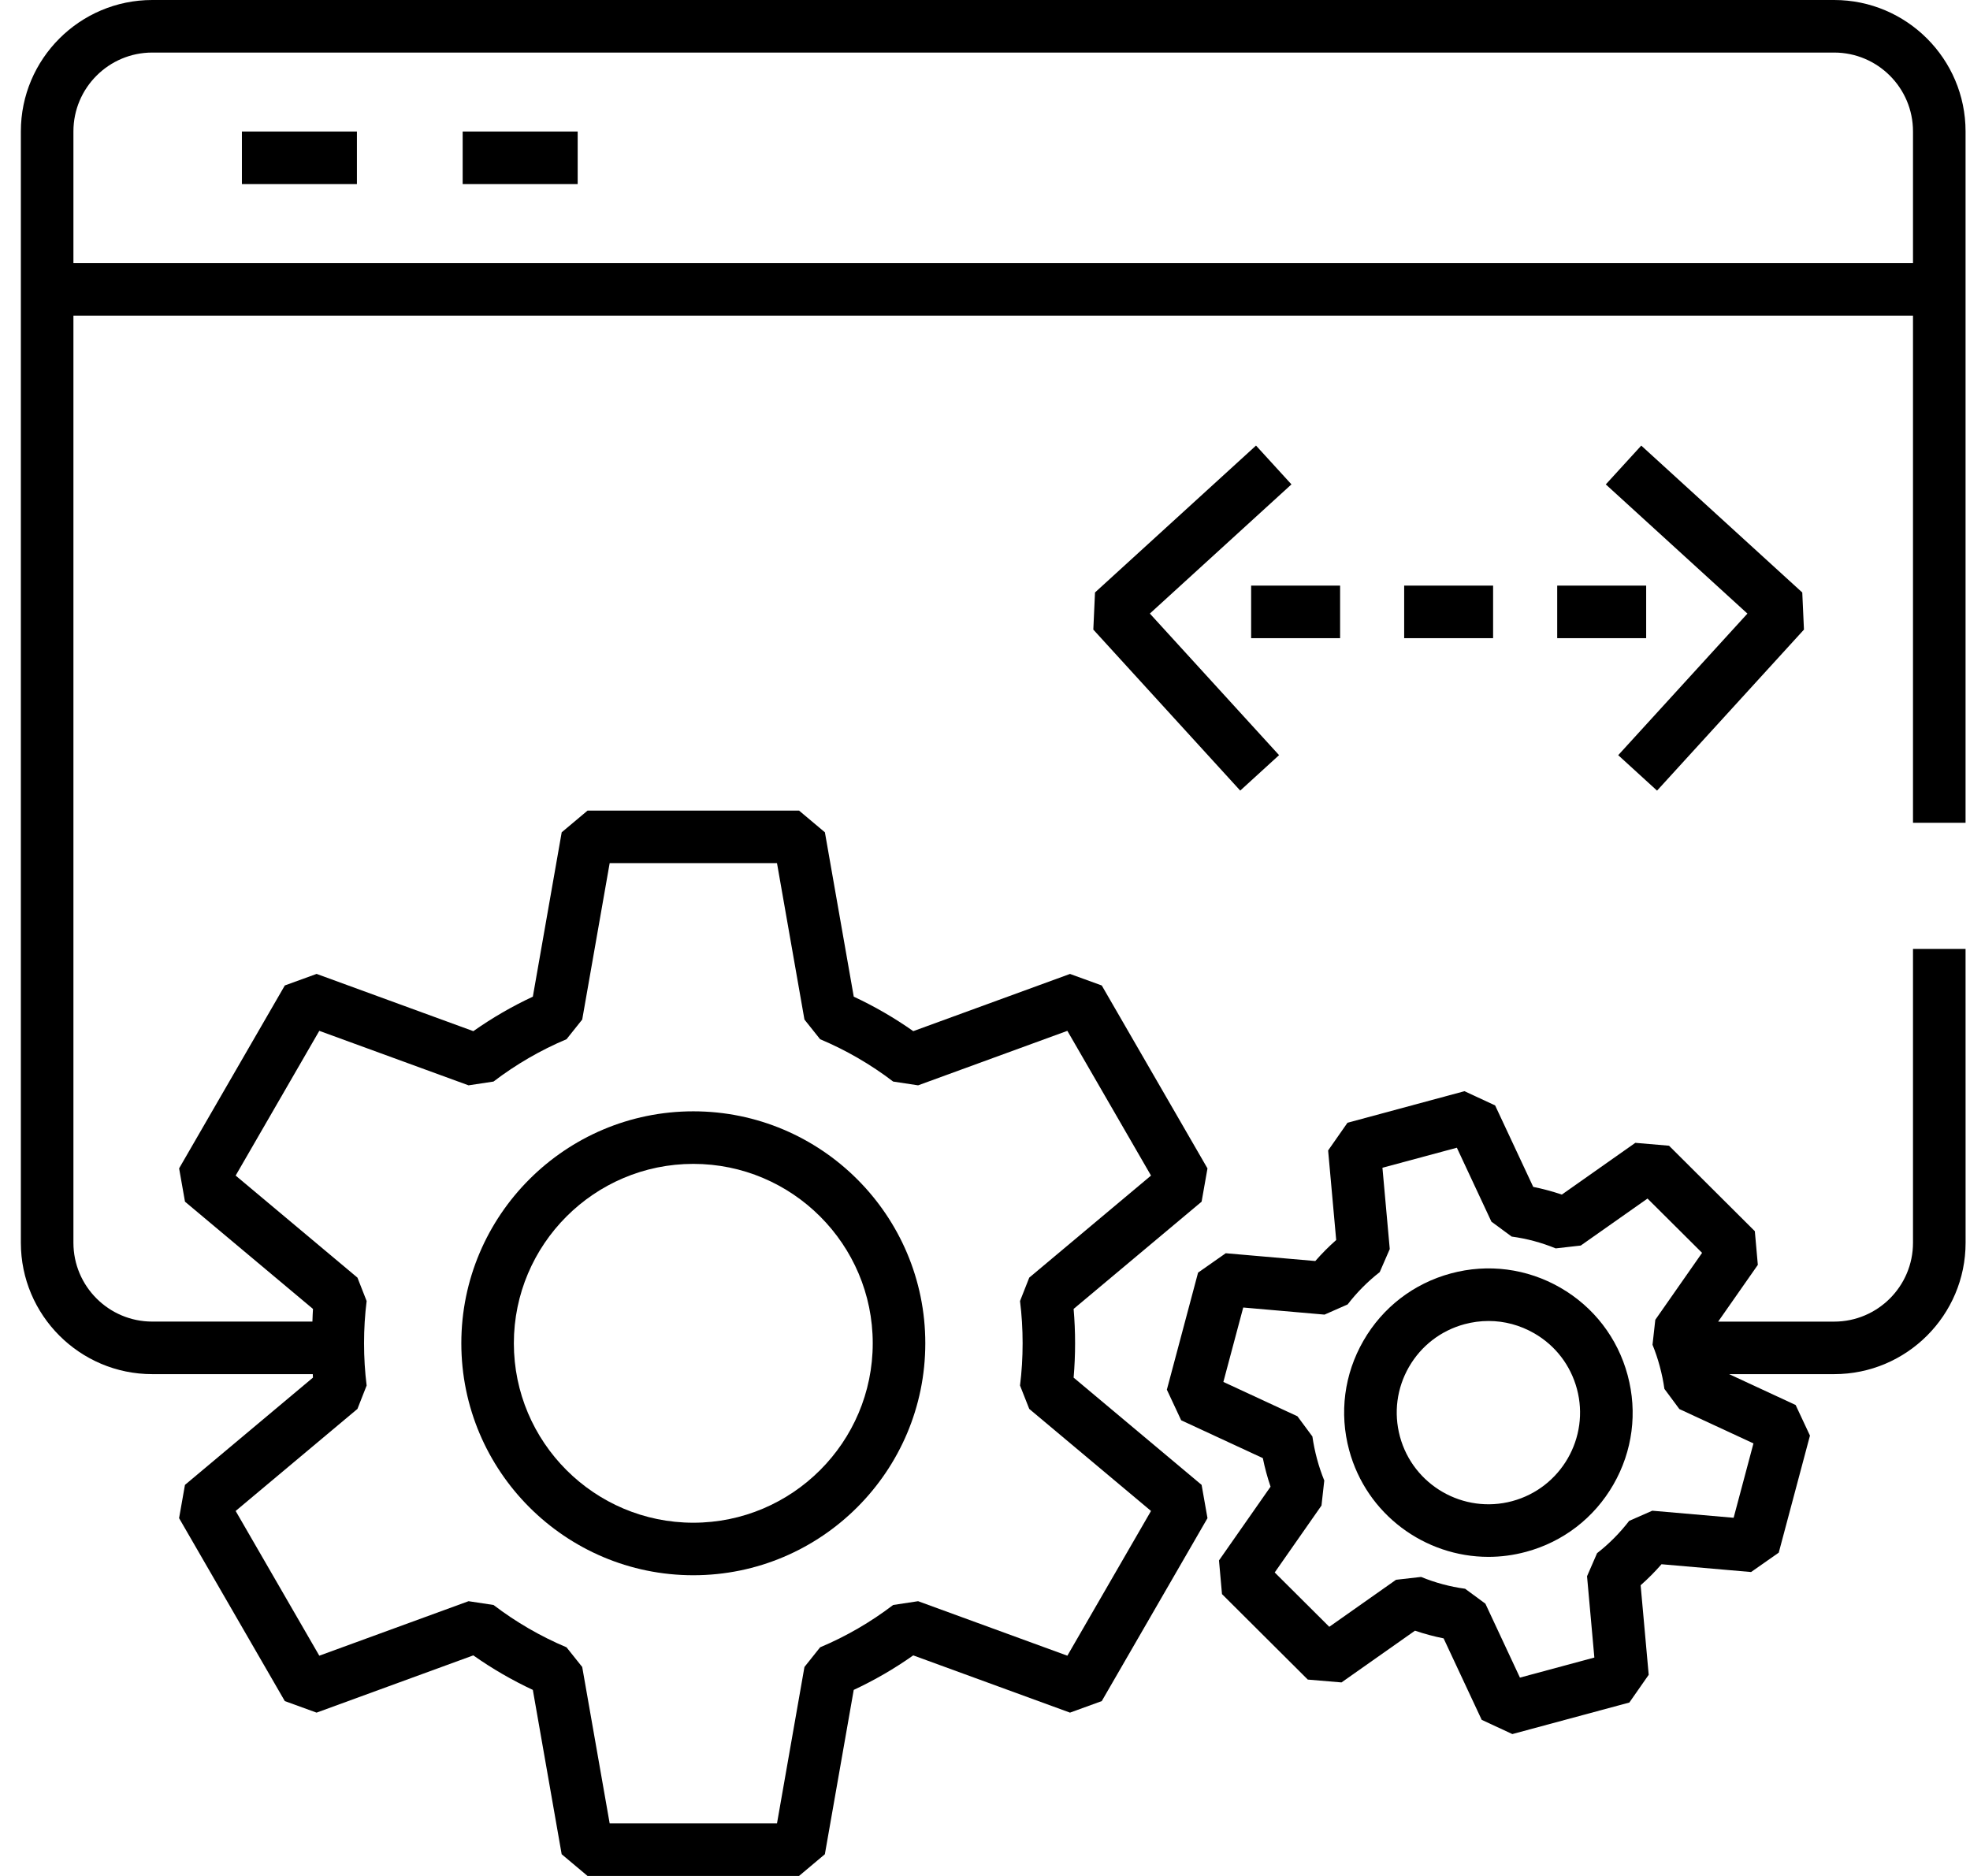
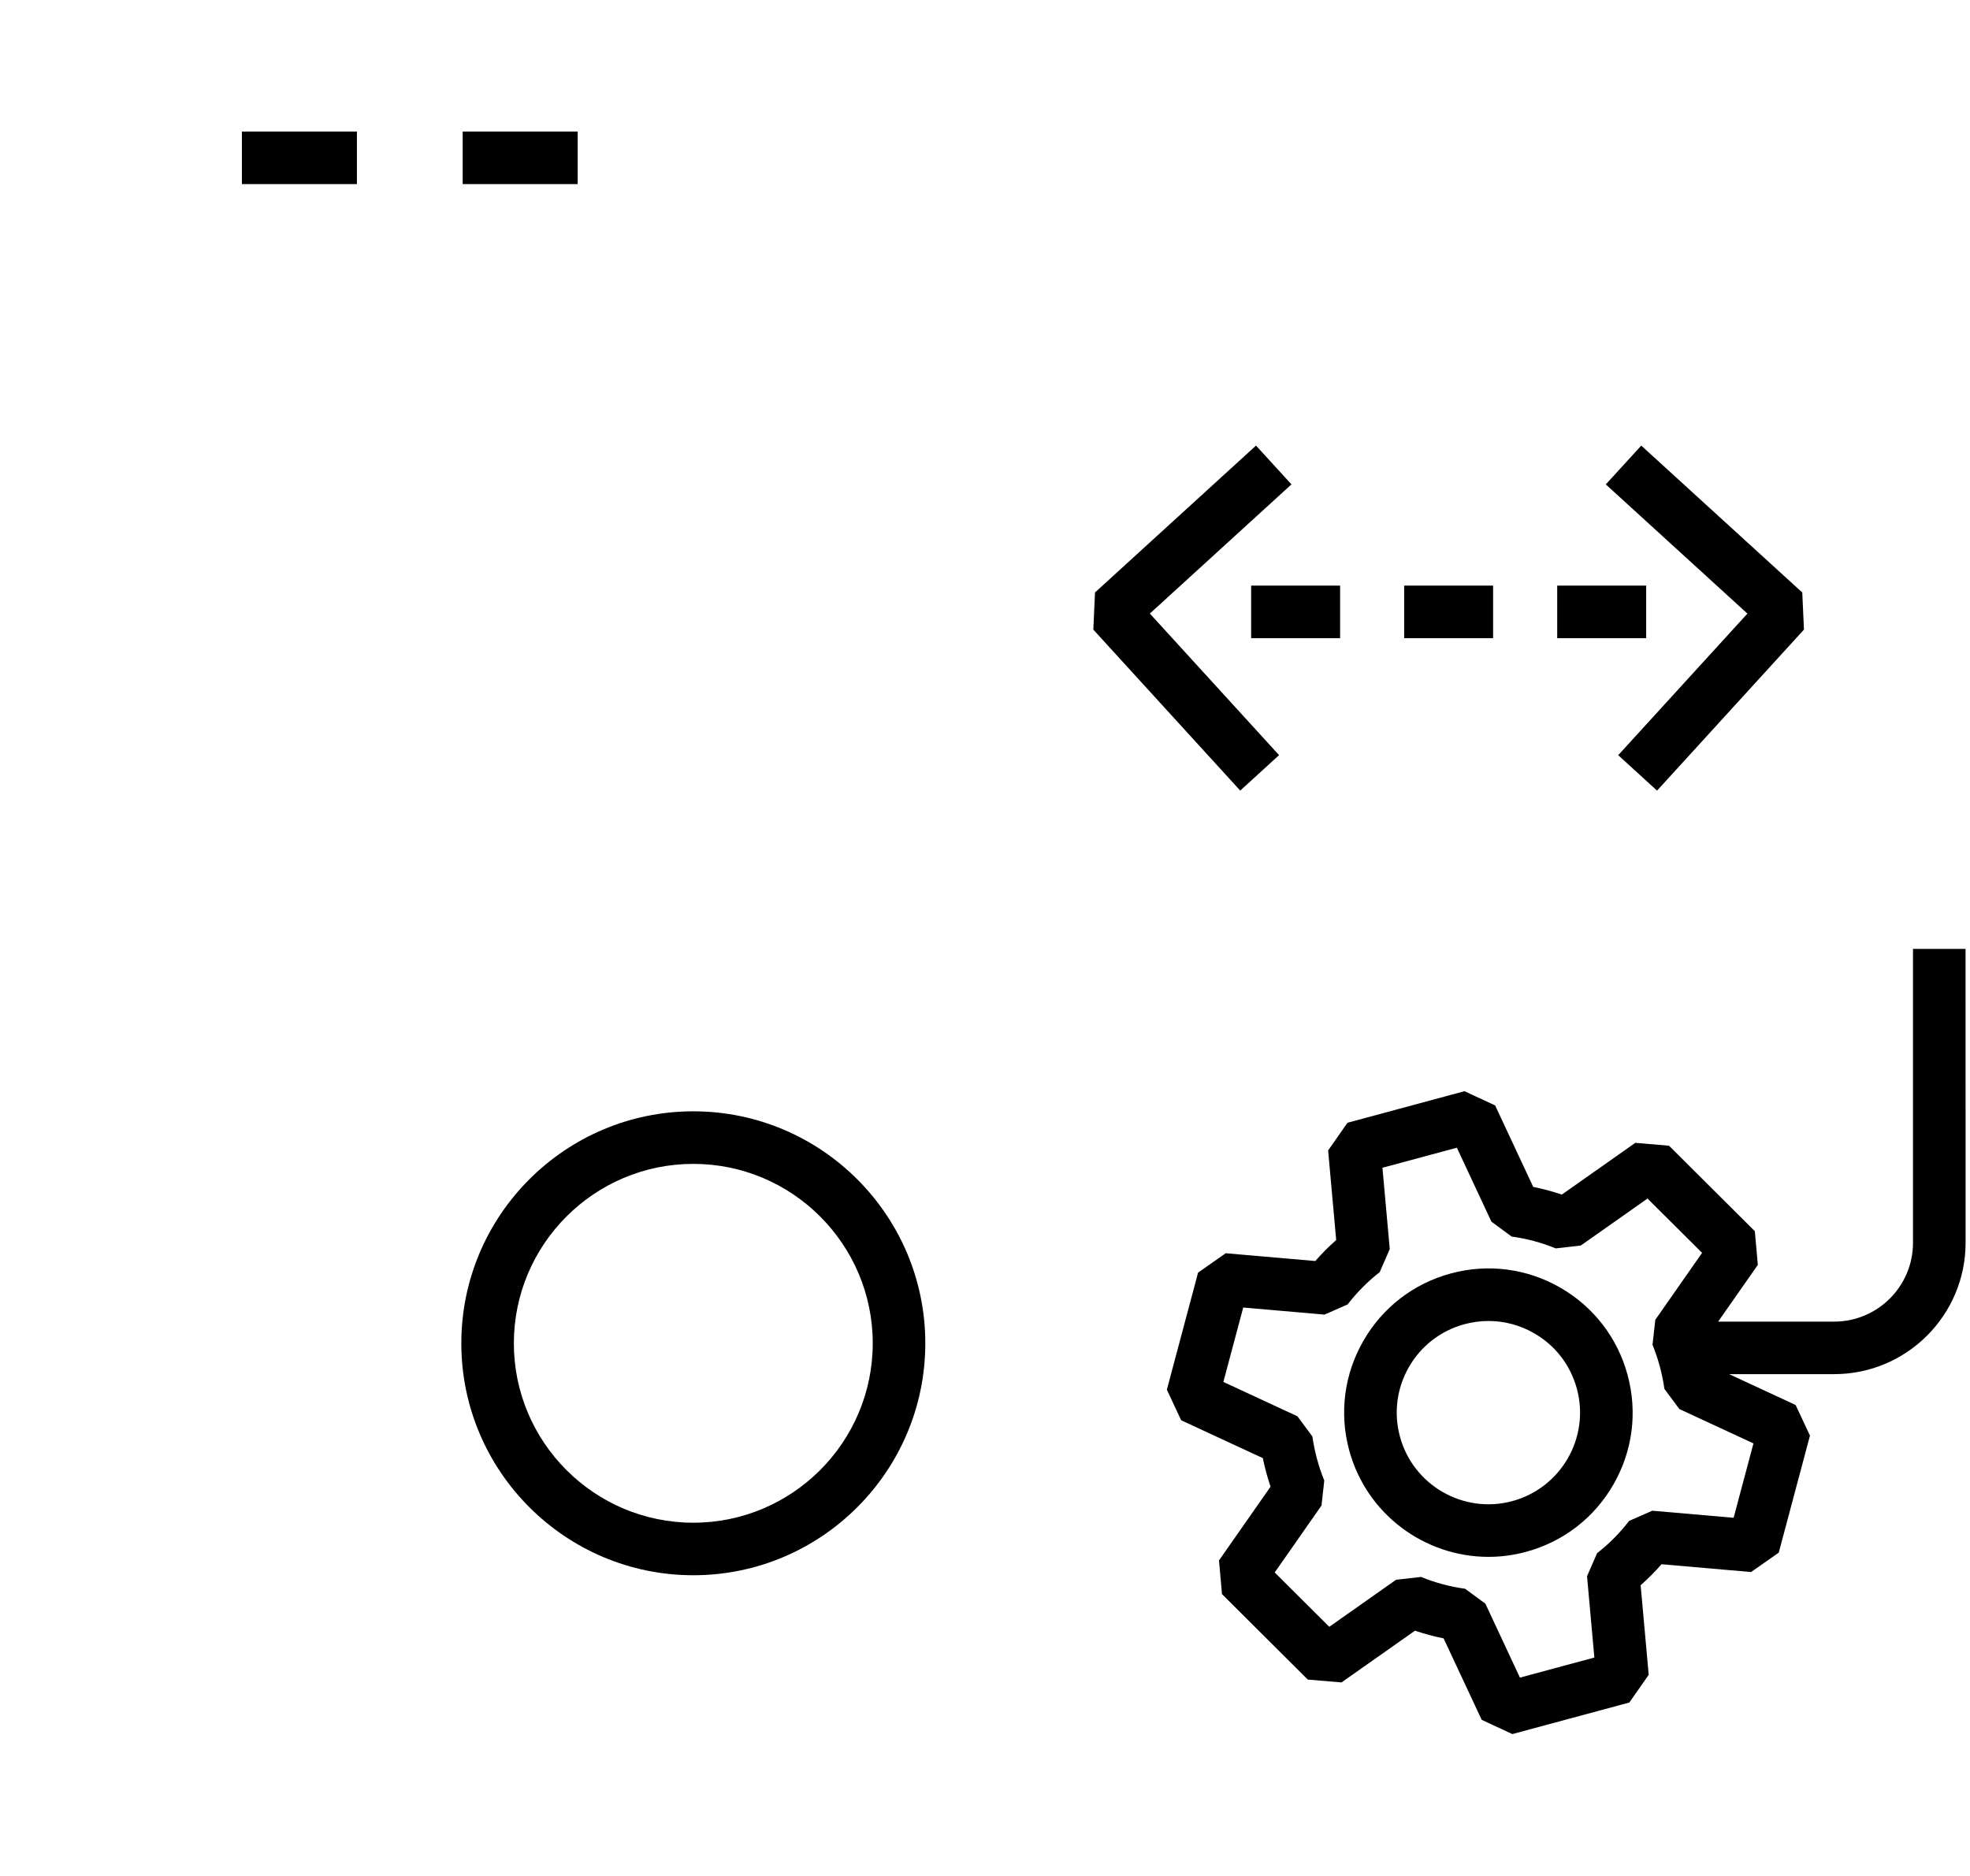
<svg xmlns="http://www.w3.org/2000/svg" width="63" height="60" viewBox="0 0 63 60" fill="none">
  <path d="M61.177 39.749C61.177 41.139 60.046 42.27 58.656 42.27H54.946L56.215 40.455L56.119 39.378L53.375 36.644L52.297 36.552L49.947 38.207C49.647 38.106 49.341 38.023 49.032 37.961L47.814 35.356L46.834 34.9L43.092 35.91L42.473 36.796L42.731 39.66C42.494 39.87 42.271 40.094 42.063 40.332L39.199 40.083L38.314 40.703L37.316 44.447L37.774 45.426L40.385 46.636C40.416 46.79 40.453 46.944 40.494 47.097C40.536 47.249 40.581 47.401 40.632 47.549L38.983 49.908L39.079 50.985L41.823 53.719L42.901 53.81L45.251 52.155C45.551 52.257 45.857 52.339 46.166 52.401L47.384 55.006L48.364 55.462L52.106 54.453L52.725 53.566L52.467 50.702C52.704 50.493 52.927 50.268 53.135 50.03L55.999 50.279L56.884 49.659L57.882 45.916L57.424 44.937L55.297 43.95H58.657C60.974 43.95 62.859 42.065 62.859 39.748L62.858 30.35H61.177L61.177 39.749ZM55.441 48.544L52.839 48.318L52.1 48.643C51.802 49.03 51.457 49.378 51.074 49.676L50.753 50.414L50.987 53.014L48.607 53.656L47.502 51.291L46.854 50.814C46.373 50.749 45.899 50.622 45.446 50.436L44.645 50.527L42.51 52.031L40.765 50.293L42.261 48.152L42.35 47.353C42.26 47.132 42.181 46.899 42.117 46.66C42.053 46.421 42.004 46.18 41.97 45.944L41.492 45.298L39.123 44.199L39.758 41.819L42.358 42.046L43.096 41.721C43.394 41.334 43.739 40.987 44.123 40.687L44.444 39.949L44.21 37.349L46.59 36.708L47.695 39.073L48.343 39.55C48.825 39.615 49.298 39.742 49.751 39.928L50.552 39.837L52.687 38.334L54.432 40.071L52.936 42.212L52.847 43.01C52.938 43.233 53.016 43.466 53.08 43.704V43.705C53.144 43.942 53.194 44.184 53.227 44.421L53.706 45.067L56.075 46.165L55.441 48.544Z" fill="black" />
-   <path d="M58.656 0H4.869C2.552 0 0.667 1.885 0.667 4.202V39.748C0.667 42.065 2.552 43.95 4.869 43.95H10.003C10.006 43.987 10.005 44.025 10.008 44.061L5.915 47.492L5.727 48.556L9.108 54.407L10.124 54.776L15.136 52.945C15.738 53.369 16.375 53.739 17.04 54.049L17.962 59.305L18.79 60H25.552L26.379 59.305L27.302 54.049C27.966 53.739 28.604 53.37 29.205 52.945L34.218 54.776L35.234 54.407L38.615 48.556L38.427 47.492L34.334 44.061C34.365 43.7 34.381 43.332 34.381 42.963C34.381 42.593 34.365 42.225 34.334 41.864L38.427 38.434L38.615 37.37L35.234 31.519L34.218 31.15L29.206 32.98C28.605 32.556 27.967 32.187 27.303 31.877L26.38 26.62L25.553 25.925H18.791L17.963 26.62L17.04 31.877C16.375 32.187 15.739 32.556 15.137 32.98L10.125 31.149L9.109 31.518L5.728 37.369L5.916 38.434L10.009 41.864C9.997 41.998 9.999 42.134 9.991 42.269H4.869C3.478 42.269 2.348 41.138 2.348 39.748V10.097H61.177V26.315L62.858 26.315V4.202C62.858 1.885 60.972 0 58.656 0L58.656 0ZM7.536 37.599L10.211 32.97L14.984 34.713L15.782 34.592C16.502 34.043 17.287 33.587 18.117 33.238L18.619 32.609L19.497 27.606H24.848L25.726 32.609L26.227 33.238C27.057 33.587 27.844 34.043 28.563 34.592L29.361 34.713L34.134 32.97L36.809 37.599L32.915 40.863L32.62 41.612C32.675 42.049 32.703 42.504 32.703 42.962C32.703 43.421 32.675 43.876 32.62 44.314L32.915 45.062L36.809 48.326L34.134 52.955L29.361 51.212L28.563 51.333C27.843 51.882 27.057 52.338 26.227 52.687L25.726 53.316L24.848 58.319H19.497L18.619 53.316L18.117 52.687C17.287 52.337 16.502 51.882 15.782 51.333L14.984 51.212L10.211 52.955L7.536 48.326L11.431 45.062L11.725 44.314C11.67 43.874 11.642 43.42 11.642 42.962C11.642 42.505 11.67 42.051 11.725 41.612L11.431 40.863L7.536 37.599ZM2.348 8.416V4.202C2.348 2.812 3.479 1.681 4.869 1.681H58.656C60.047 1.681 61.177 2.812 61.177 4.202V8.416H2.348Z" fill="black" />
  <path d="M7.736 4.207H11.414V5.888H7.736V4.207Z" fill="black" />
  <path d="M14.796 4.207H18.474V5.888H14.796V4.207Z" fill="black" />
  <path d="M49.899 41.184C48.831 40.57 47.587 40.408 46.398 40.729C45.209 41.05 44.216 41.815 43.602 42.882C42.987 43.95 42.825 45.193 43.146 46.383C43.701 48.437 45.567 49.794 47.6 49.794C47.997 49.794 48.399 49.742 48.799 49.634H48.8C49.989 49.314 50.982 48.549 51.596 47.481C52.21 46.414 52.372 45.171 52.051 43.982C51.731 42.792 50.966 41.799 49.899 41.184L49.899 41.184ZM48.362 48.011C46.802 48.432 45.19 47.505 44.769 45.945C44.566 45.189 44.668 44.399 45.058 43.72C45.449 43.042 46.08 42.556 46.836 42.352C47.09 42.284 47.347 42.25 47.604 42.25C48.11 42.25 48.61 42.383 49.061 42.642C49.739 43.032 50.225 43.663 50.429 44.42C50.849 45.979 49.922 47.59 48.362 48.011Z" fill="black" />
  <path d="M22.172 50.382C26.263 50.382 29.591 47.054 29.591 42.962C29.591 38.872 26.263 35.544 22.172 35.544C18.081 35.544 14.753 38.871 14.753 42.962C14.753 47.054 18.081 50.382 22.172 50.382ZM22.172 37.225C25.336 37.225 27.91 39.799 27.91 42.963C27.91 46.127 25.336 48.702 22.172 48.702C19.008 48.702 16.433 46.127 16.433 42.963C16.434 39.799 19.008 37.225 22.172 37.225Z" fill="black" />
  <path d="M35.018 18.949L34.964 20.137L39.662 25.286L40.904 24.152L36.772 19.624L41.3 15.492L40.167 14.251L35.018 18.949Z" fill="black" />
  <path d="M51.75 24.153L52.992 25.287L57.69 20.137L57.636 18.95L52.487 14.252L51.353 15.493L55.882 19.625L51.75 24.153Z" fill="black" />
  <path d="M40.011 18.73H42.856V20.411H40.011V18.73Z" fill="black" />
  <path d="M44.905 18.73H47.749V20.411H44.905V18.73Z" fill="black" />
  <path d="M49.799 18.73H52.644V20.411H49.799V18.73Z" fill="black" />
</svg>